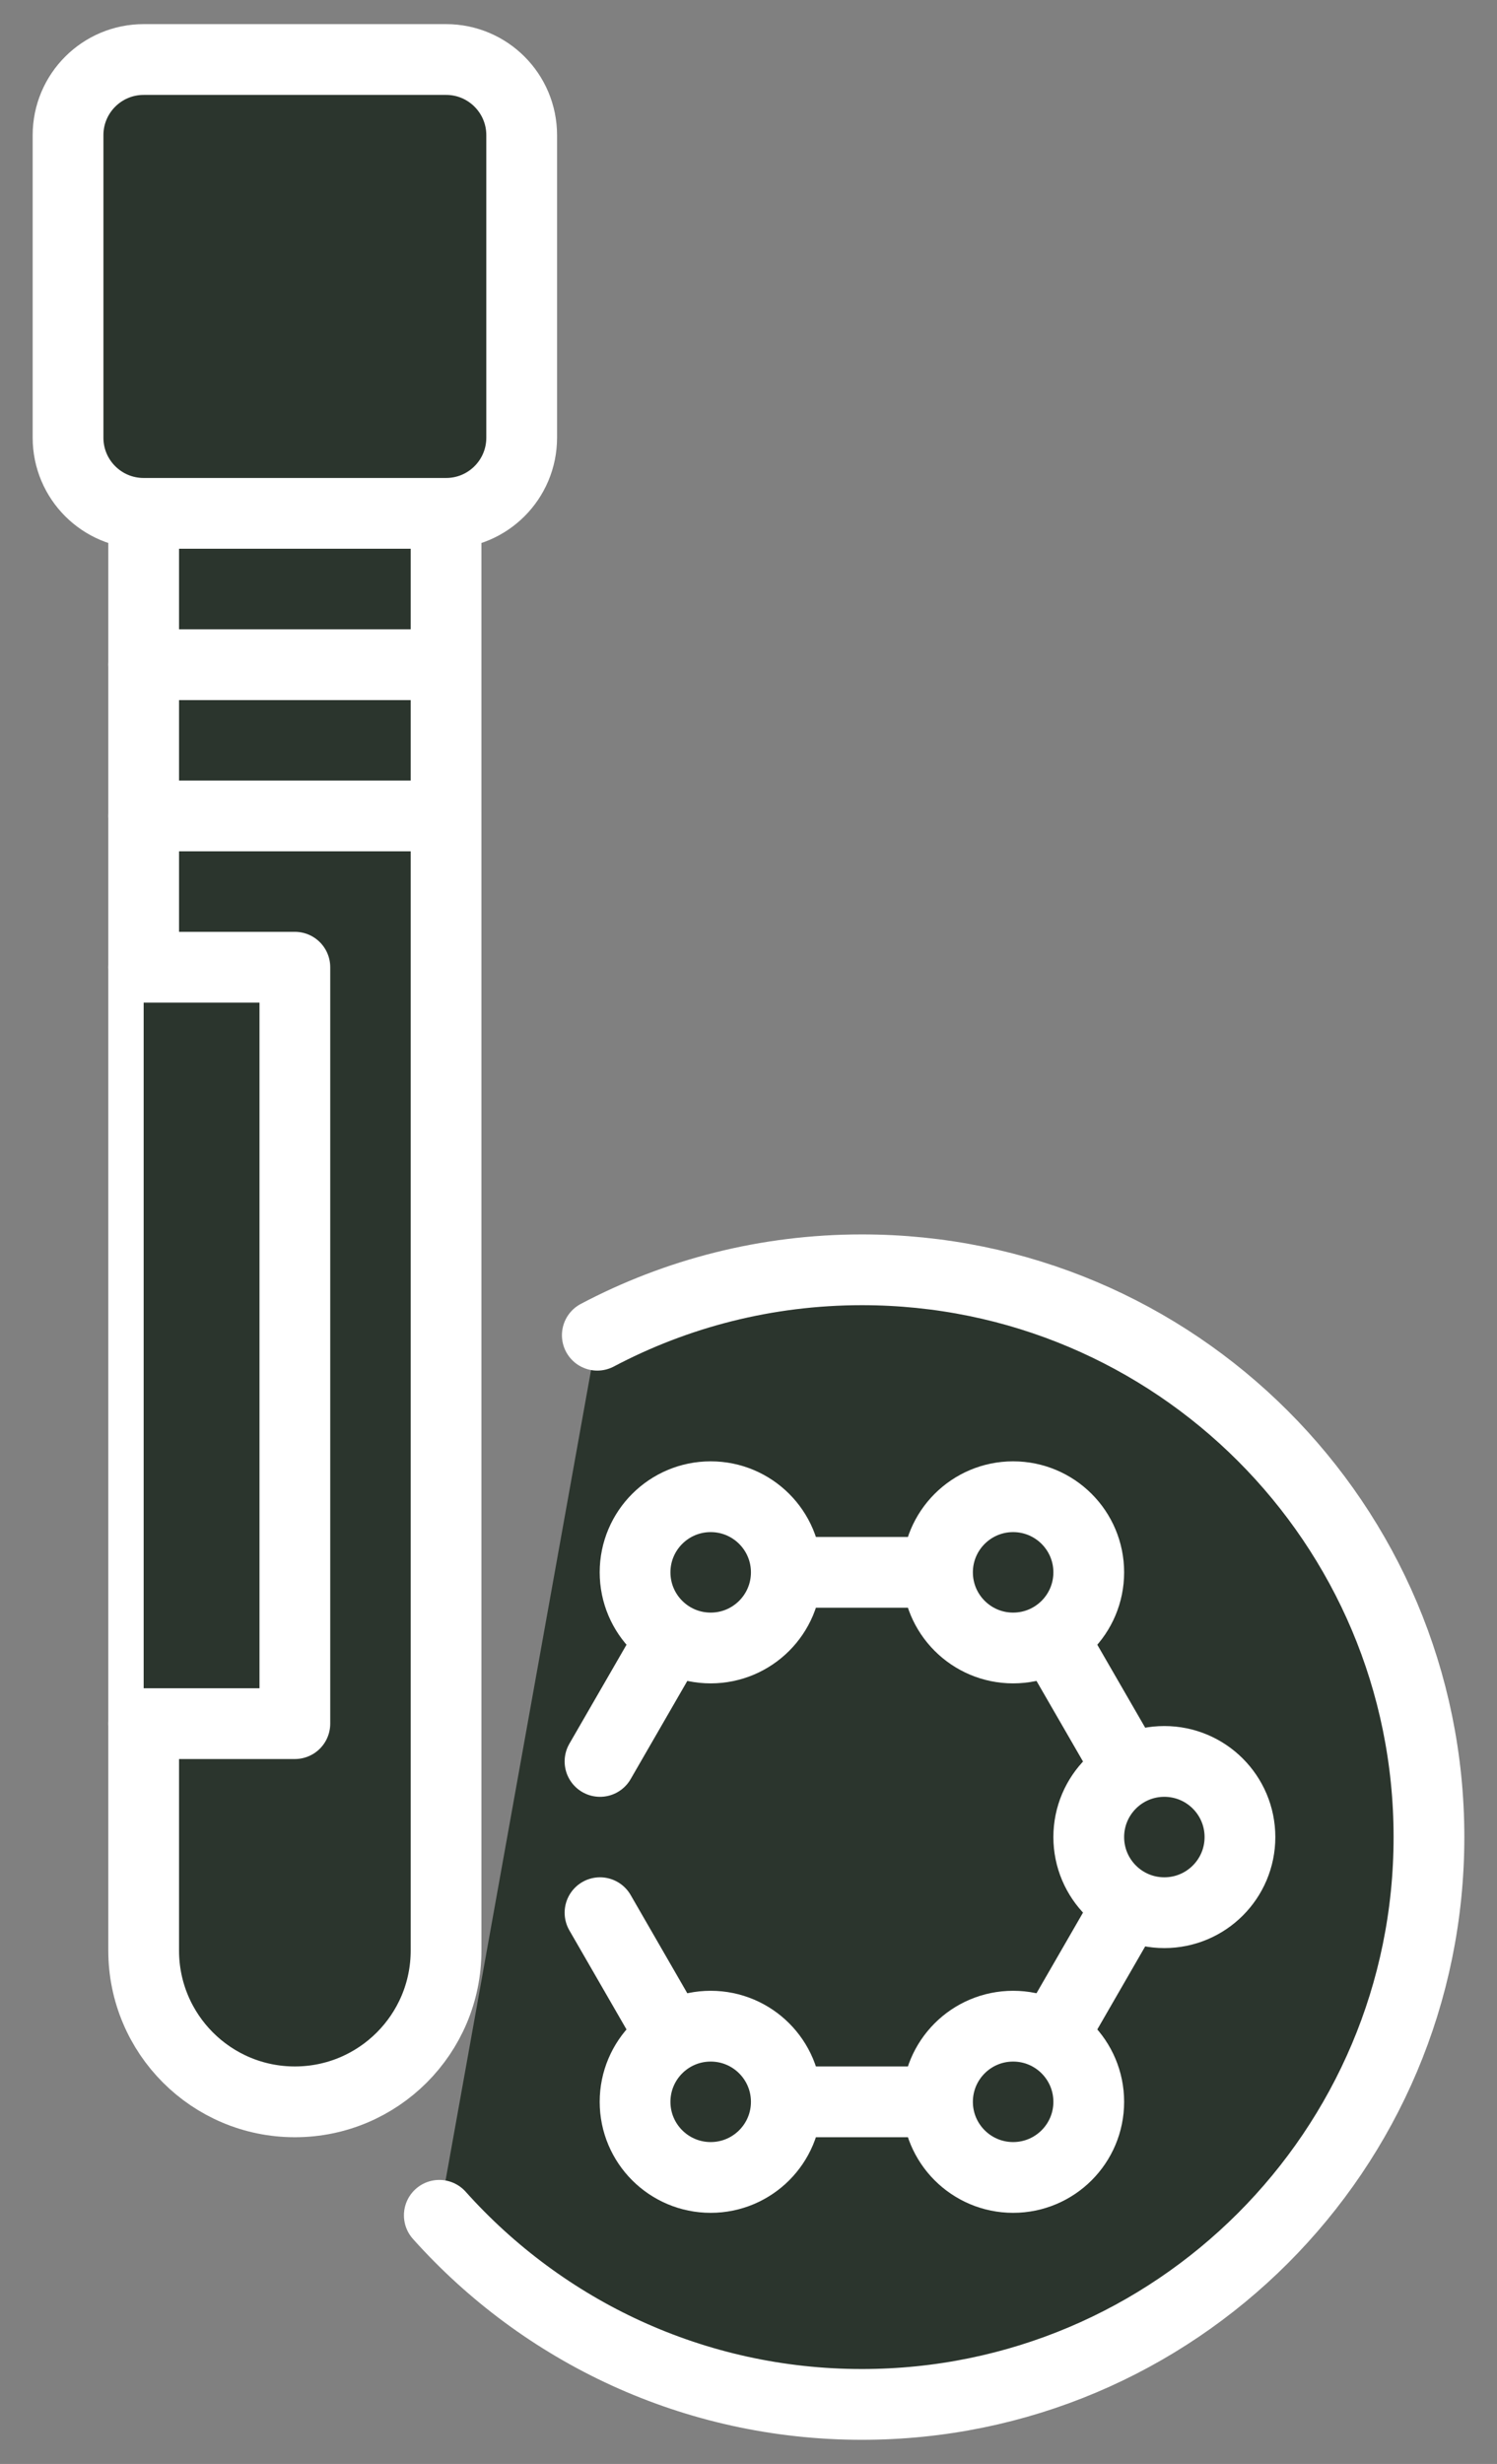
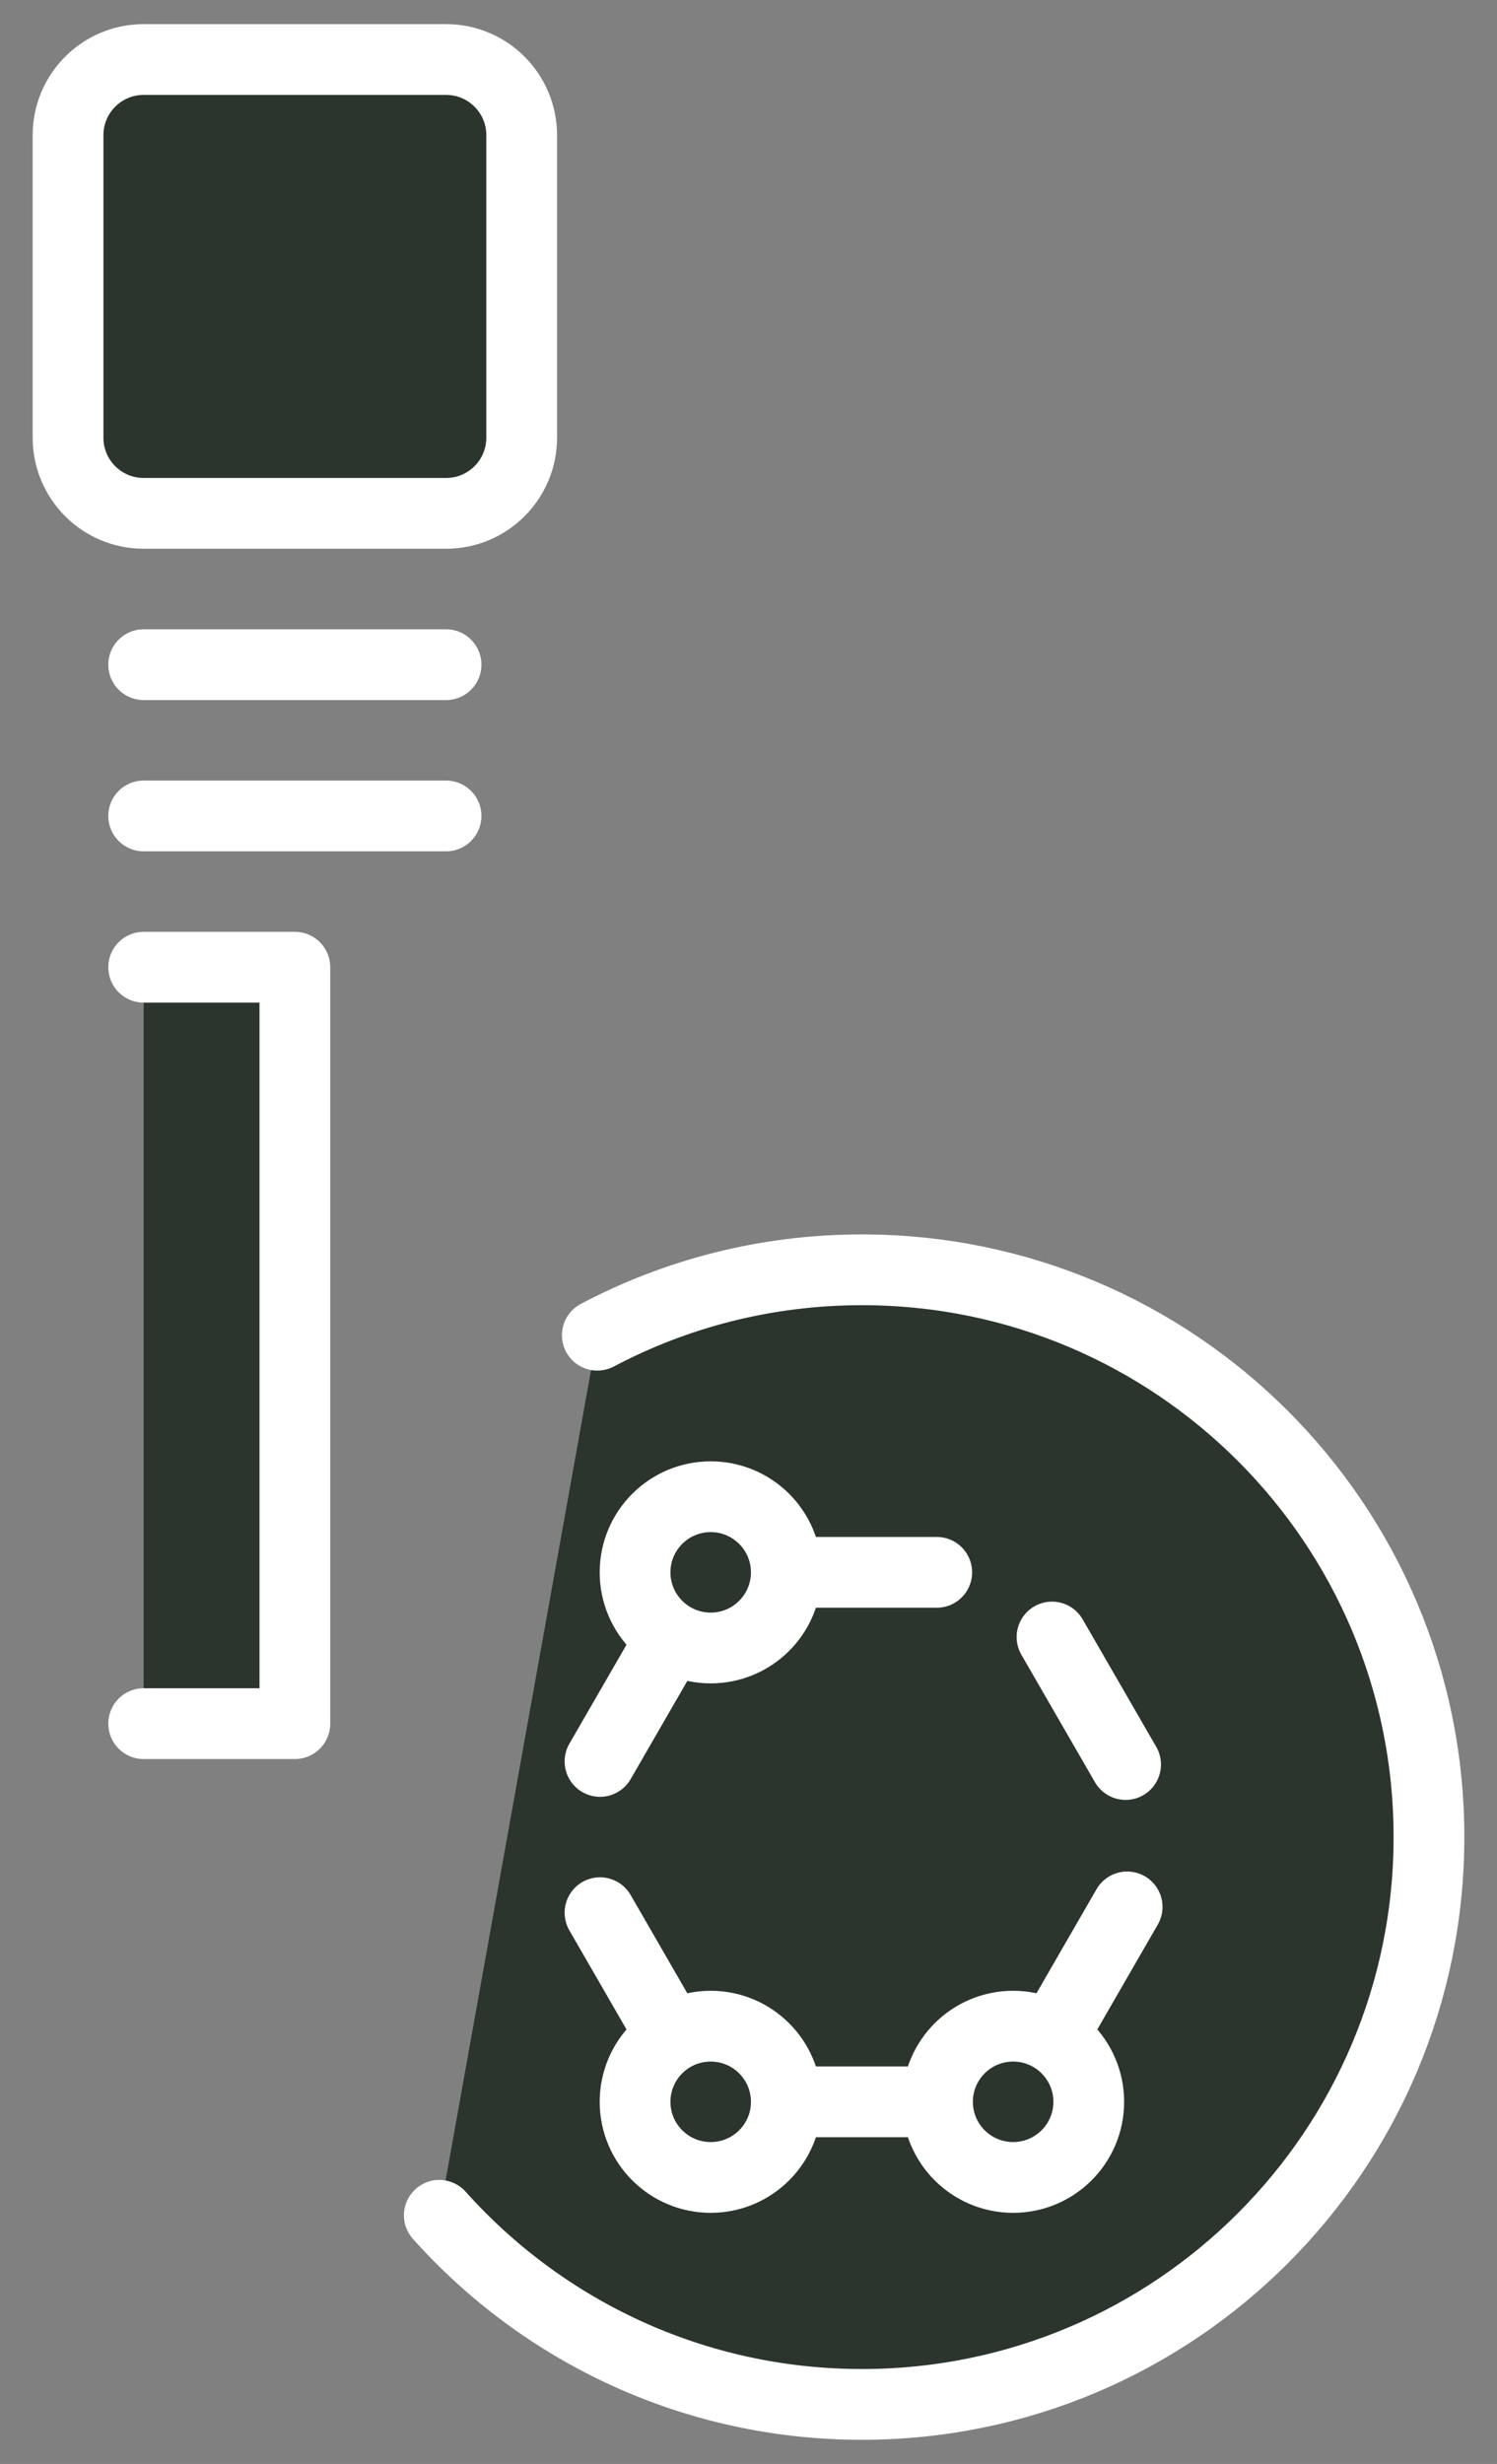
<svg xmlns="http://www.w3.org/2000/svg" width="31" height="51" viewBox="0 0 31 51" fill="none">
  <rect x="0" y="0" width="31" height="51" fill="#808080" stroke="none" />
-   <path d="M9.237 10.626V40.373C9.237 42.103 7.835 43.505 6.106 43.505C4.377 43.505 2.975 42.103 2.975 40.373V10.626" stroke="white" stroke-width="1.465" stroke-miterlimit="10" stroke-linecap="round" stroke-linejoin="round" fill="#2b352d" />
  <path d="M9.238 10.626H2.975C2.11 10.626 1.409 9.925 1.409 9.06V2.798C1.409 1.933 2.11 1.232 2.975 1.232H9.238C10.102 1.232 10.803 1.933 10.803 2.798V9.06C10.803 9.925 10.102 10.626 9.238 10.626Z" stroke="white" stroke-width="1.465" stroke-miterlimit="10" stroke-linecap="round" stroke-linejoin="round" fill="#2b352d" />
  <path d="M2.975 13.758H9.237" stroke="white" stroke-width="1.465" stroke-miterlimit="10" stroke-linecap="round" stroke-linejoin="round" fill="#2b352d" />
  <path d="M2.975 16.889H9.237" stroke="white" stroke-width="1.465" stroke-miterlimit="10" stroke-linecap="round" stroke-linejoin="round" fill="#2b352d" />
  <path d="M2.975 20.02H6.106V35.677H2.975" stroke="white" stroke-width="1.465" stroke-miterlimit="10" stroke-linecap="round" stroke-linejoin="round" fill="#2b352d" />
  <path d="M12.369 27.637C14.005 26.773 15.87 26.283 17.849 26.283C24.334 26.283 29.591 31.54 29.591 38.025C29.591 44.51 24.334 49.768 17.849 49.768C14.371 49.768 11.247 48.256 9.097 45.854" stroke="white" stroke-width="1.465" stroke-miterlimit="10" stroke-linecap="round" stroke-linejoin="round" fill="#2b352d" />
  <path d="M12.425 39.59L13.888 42.126" stroke="white" stroke-width="1.465" stroke-miterlimit="10" stroke-linecap="round" stroke-linejoin="round" fill="#2b352d" />
  <path d="M13.876 33.946L12.425 36.459" stroke="white" stroke-width="1.465" stroke-miterlimit="10" stroke-linecap="round" stroke-linejoin="round" fill="#2b352d" />
  <path d="M19.398 32.545H16.295" stroke="white" stroke-width="1.465" stroke-miterlimit="10" stroke-linecap="round" stroke-linejoin="round" fill="#2b352d" />
  <path d="M23.309 36.523L21.785 33.884" stroke="white" stroke-width="1.465" stroke-miterlimit="10" stroke-linecap="round" stroke-linejoin="round" fill="#2b352d" />
  <path d="M21.855 42.045L23.341 39.47" stroke="white" stroke-width="1.465" stroke-miterlimit="10" stroke-linecap="round" stroke-linejoin="round" fill="#2b352d" />
  <path d="M16.423 43.505H19.398" stroke="white" stroke-width="1.465" stroke-miterlimit="10" stroke-linecap="round" stroke-linejoin="round" fill="#2b352d" />
-   <path d="M25.677 38.025C25.677 38.889 24.976 39.59 24.111 39.59C23.247 39.59 22.546 38.889 22.546 38.025C22.546 37.16 23.247 36.459 24.111 36.459C24.976 36.459 25.677 37.16 25.677 38.025Z" stroke="white" stroke-width="1.465" stroke-miterlimit="10" stroke-linecap="round" stroke-linejoin="round" fill="#2b352d" />
  <path d="M22.546 43.505C22.546 44.369 21.845 45.07 20.98 45.07C20.115 45.07 19.414 44.369 19.414 43.505C19.414 42.64 20.115 41.939 20.98 41.939C21.845 41.939 22.546 42.64 22.546 43.505Z" stroke="white" stroke-width="1.465" stroke-miterlimit="10" stroke-linecap="round" stroke-linejoin="round" fill="#2b352d" />
  <path d="M16.283 43.505C16.283 44.369 15.582 45.07 14.717 45.07C13.852 45.07 13.151 44.369 13.151 43.505C13.151 42.64 13.852 41.939 14.717 41.939C15.582 41.939 16.283 42.64 16.283 43.505Z" stroke="white" stroke-width="1.465" stroke-miterlimit="10" stroke-linecap="round" stroke-linejoin="round" fill="#2b352d" />
-   <path d="M22.546 32.545C22.546 33.41 21.845 34.111 20.98 34.111C20.115 34.111 19.414 33.41 19.414 32.545C19.414 31.681 20.115 30.98 20.98 30.98C21.845 30.98 22.546 31.681 22.546 32.545Z" stroke="white" stroke-width="1.465" stroke-miterlimit="10" stroke-linecap="round" stroke-linejoin="round" fill="#2b352d" />
  <path d="M16.283 32.545C16.283 33.41 15.582 34.111 14.717 34.111C13.852 34.111 13.151 33.41 13.151 32.545C13.151 31.681 13.852 30.98 14.717 30.98C15.582 30.98 16.283 31.681 16.283 32.545Z" stroke="white" stroke-width="1.465" stroke-miterlimit="10" stroke-linecap="round" stroke-linejoin="round" fill="#2b352d" />
</svg>